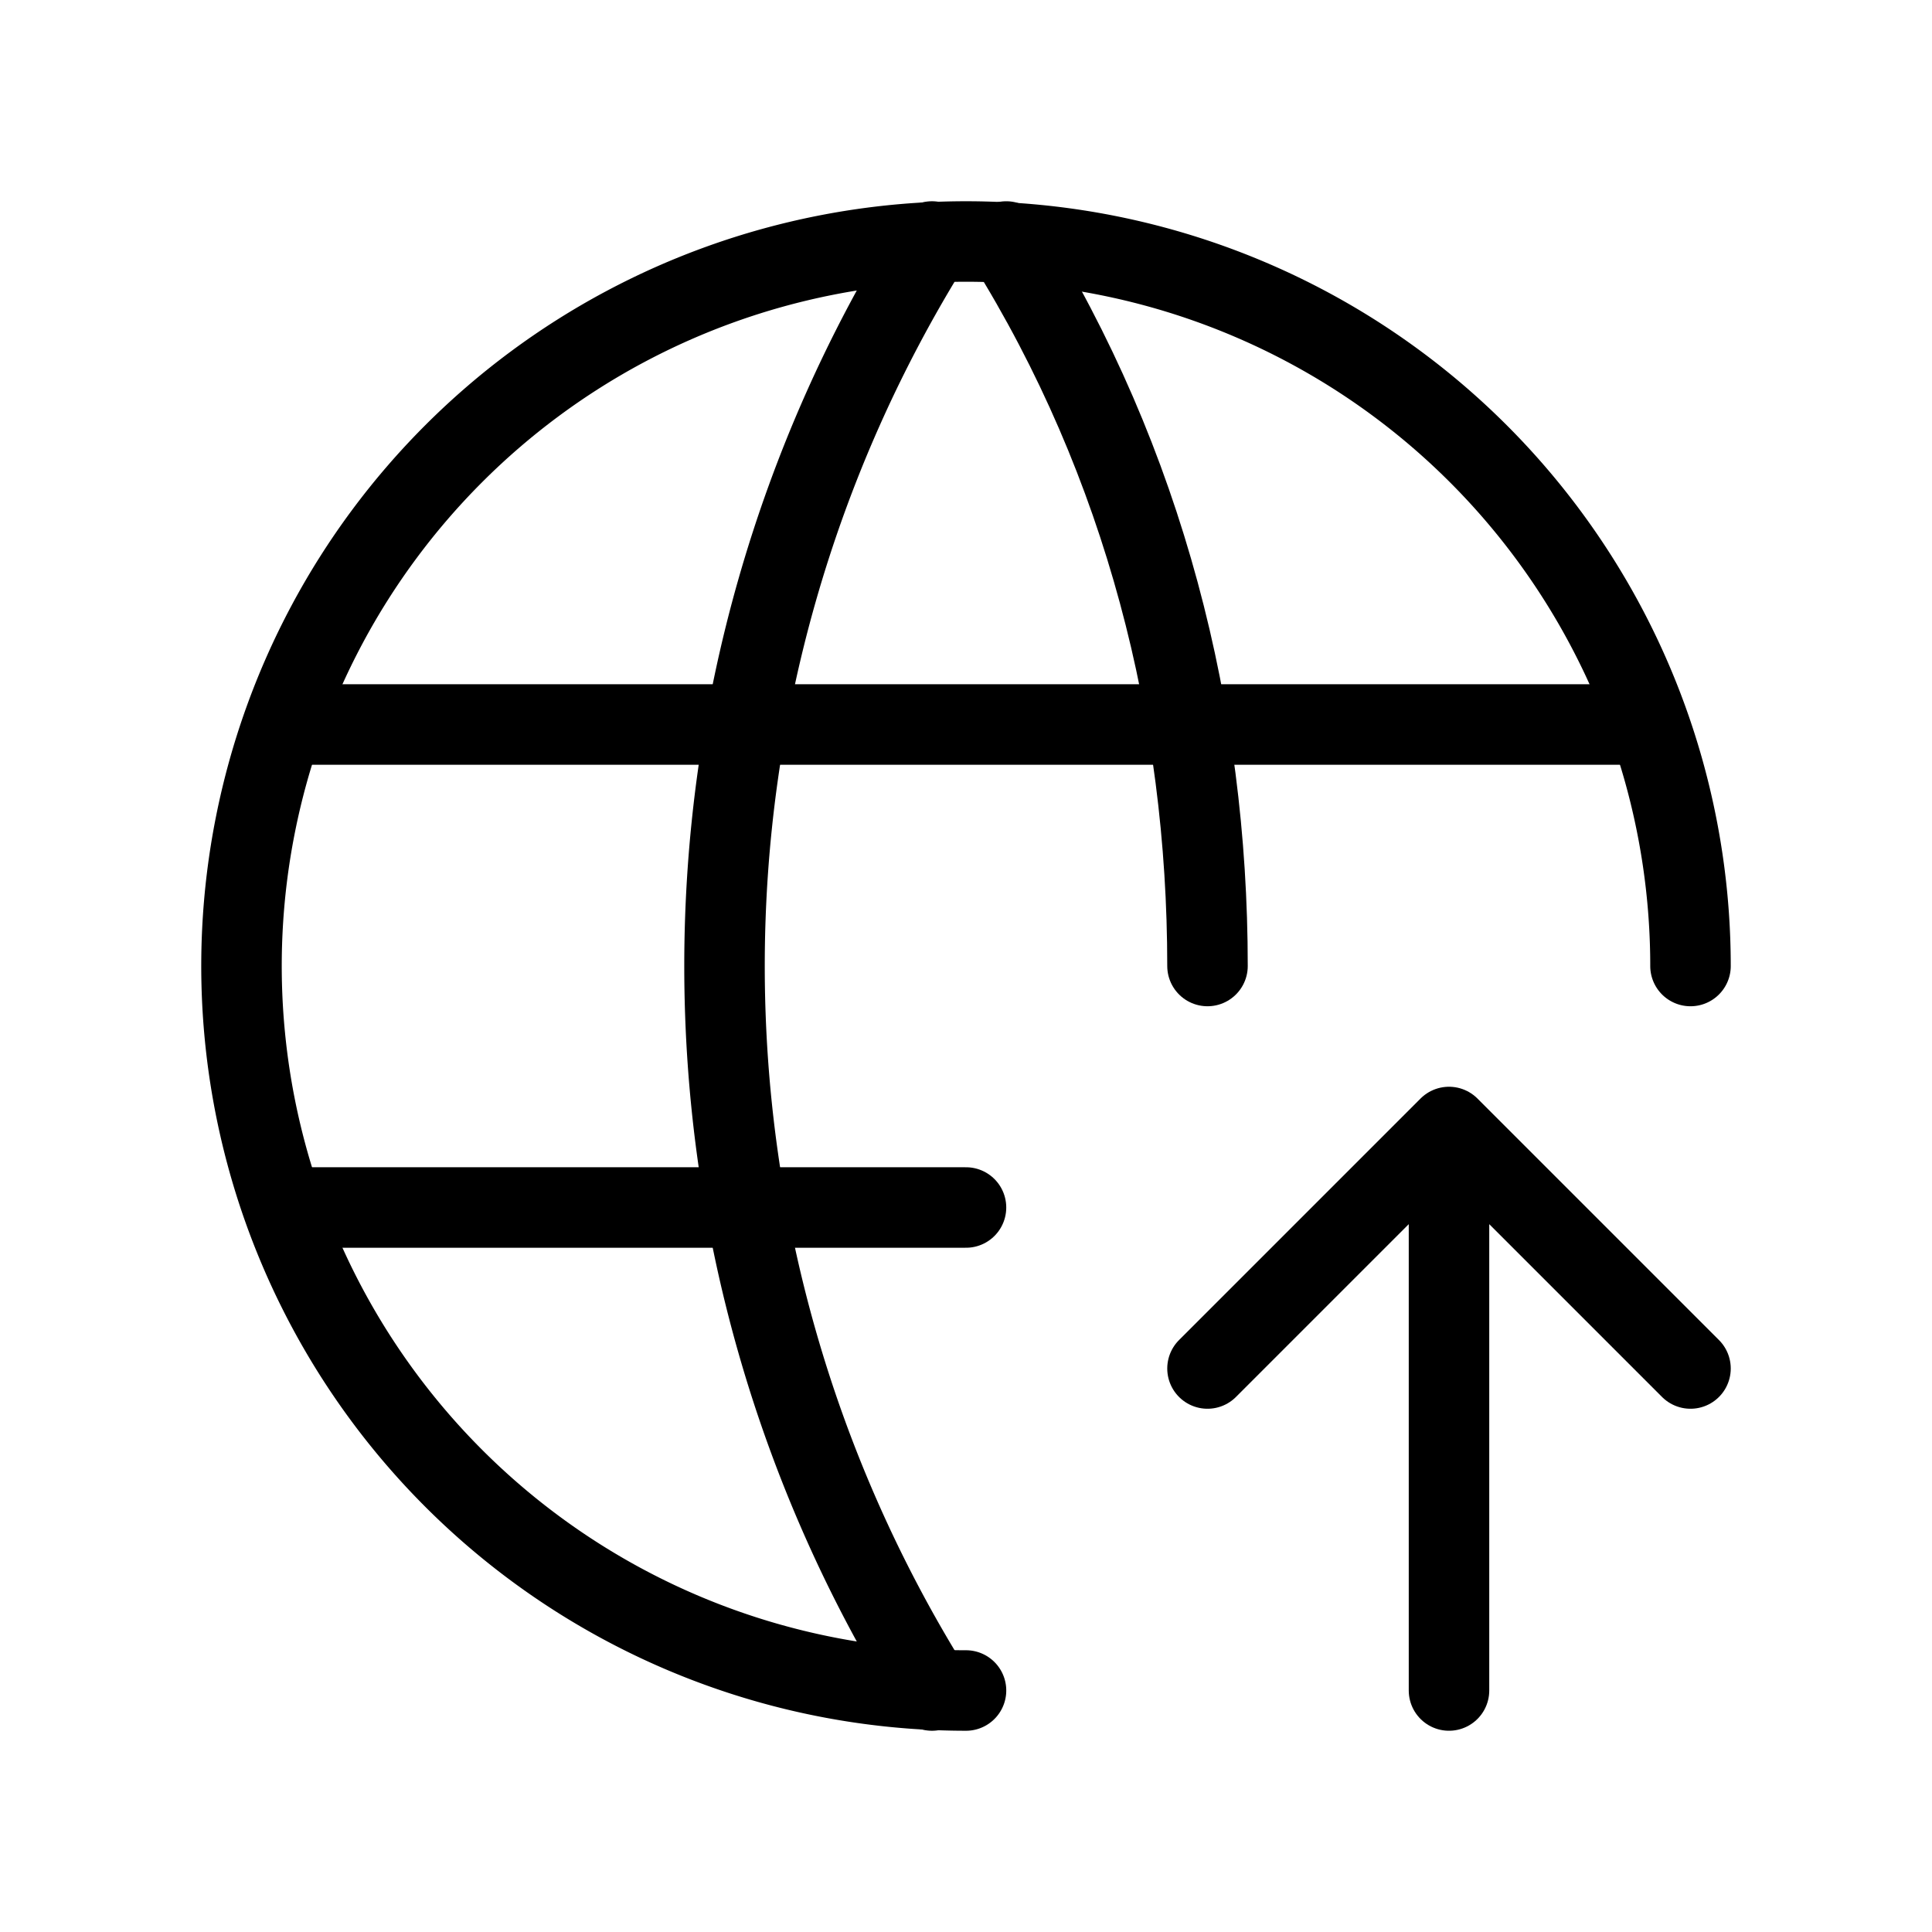
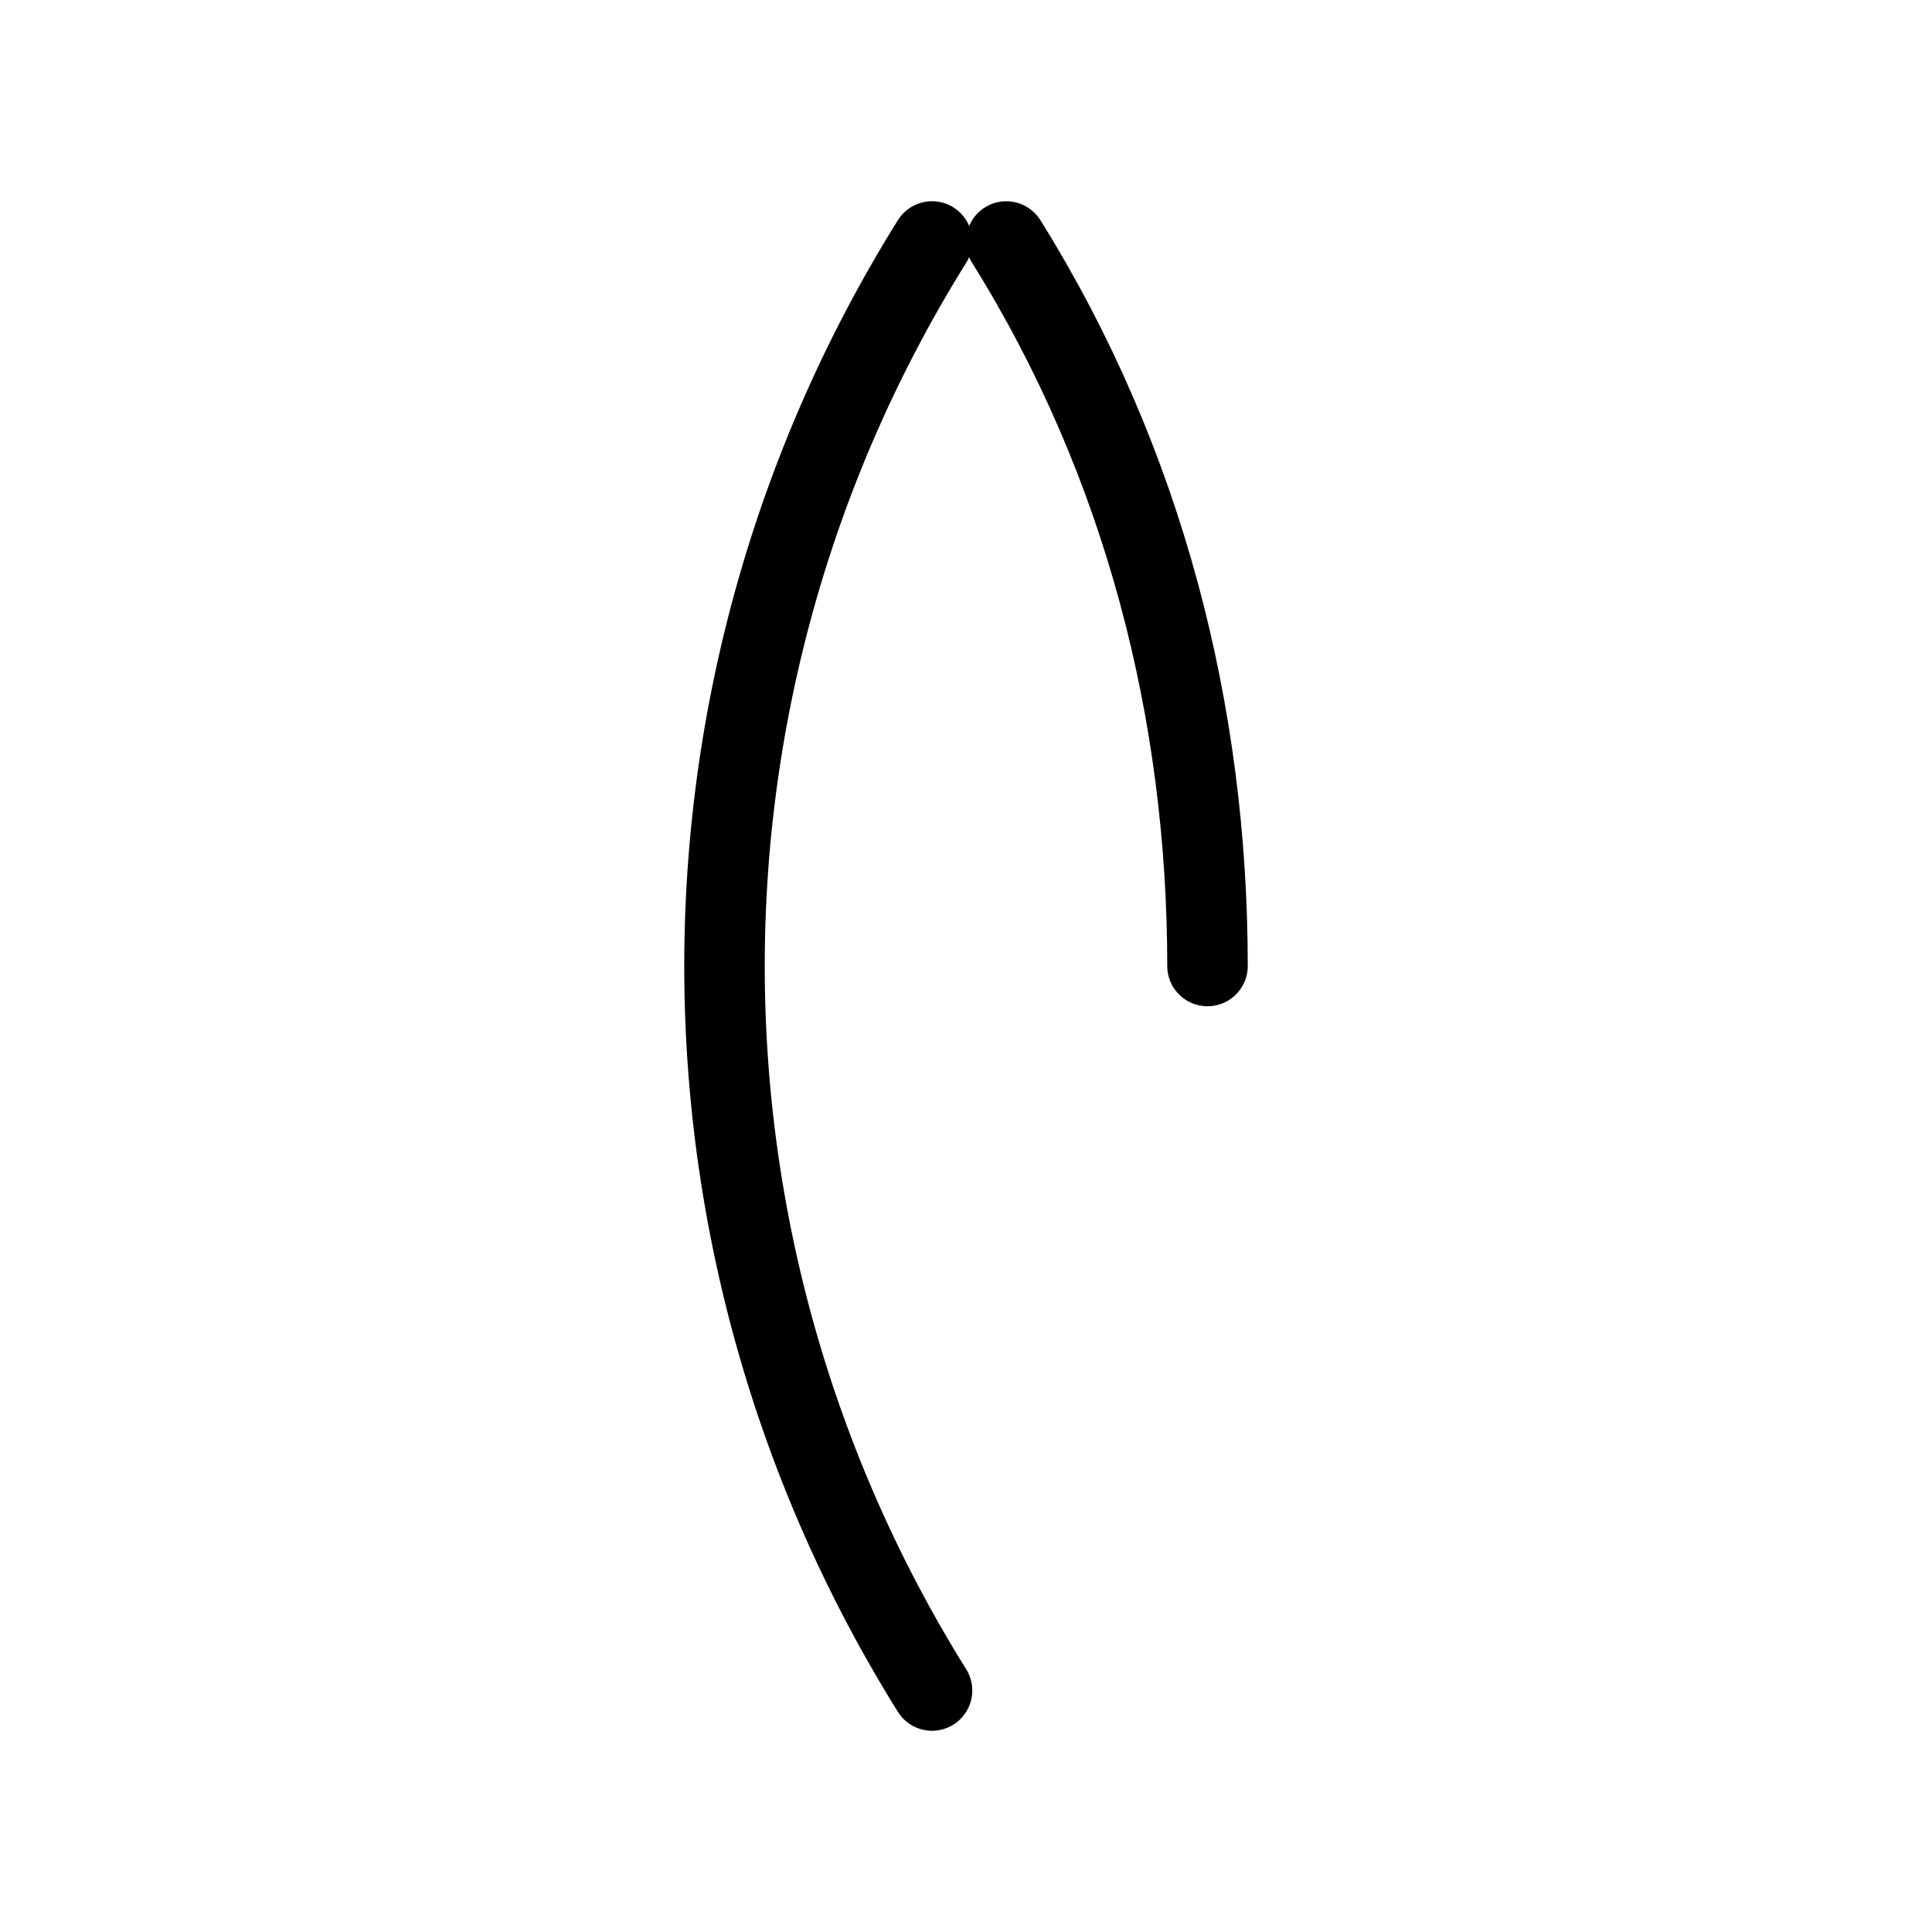
<svg xmlns="http://www.w3.org/2000/svg" width="24" height="24" viewBox="0 0 24 24" fill="none" stroke="currentColor" stroke-width="1" stroke-linecap="round" stroke-linejoin="round" class="icon icon-tabler icons-tabler-outline icon-tabler-world-upload">
  <path stroke="none" d="M0 0h24v24H0z" fill="none" />
-   <path d="M21 12a9 9 0 1 0 -9 9" />
-   <path d="M3.6 9h16.8" />
-   <path d="M3.6 15h8.4" />
  <path d="M11.578 3a17 17 0 0 0 0 18" />
  <path d="M12.5 3c1.719 2.755 2.5 5.876 2.5 9" />
-   <path d="M18 21v-7m3 3l-3 -3l-3 3" />
</svg>